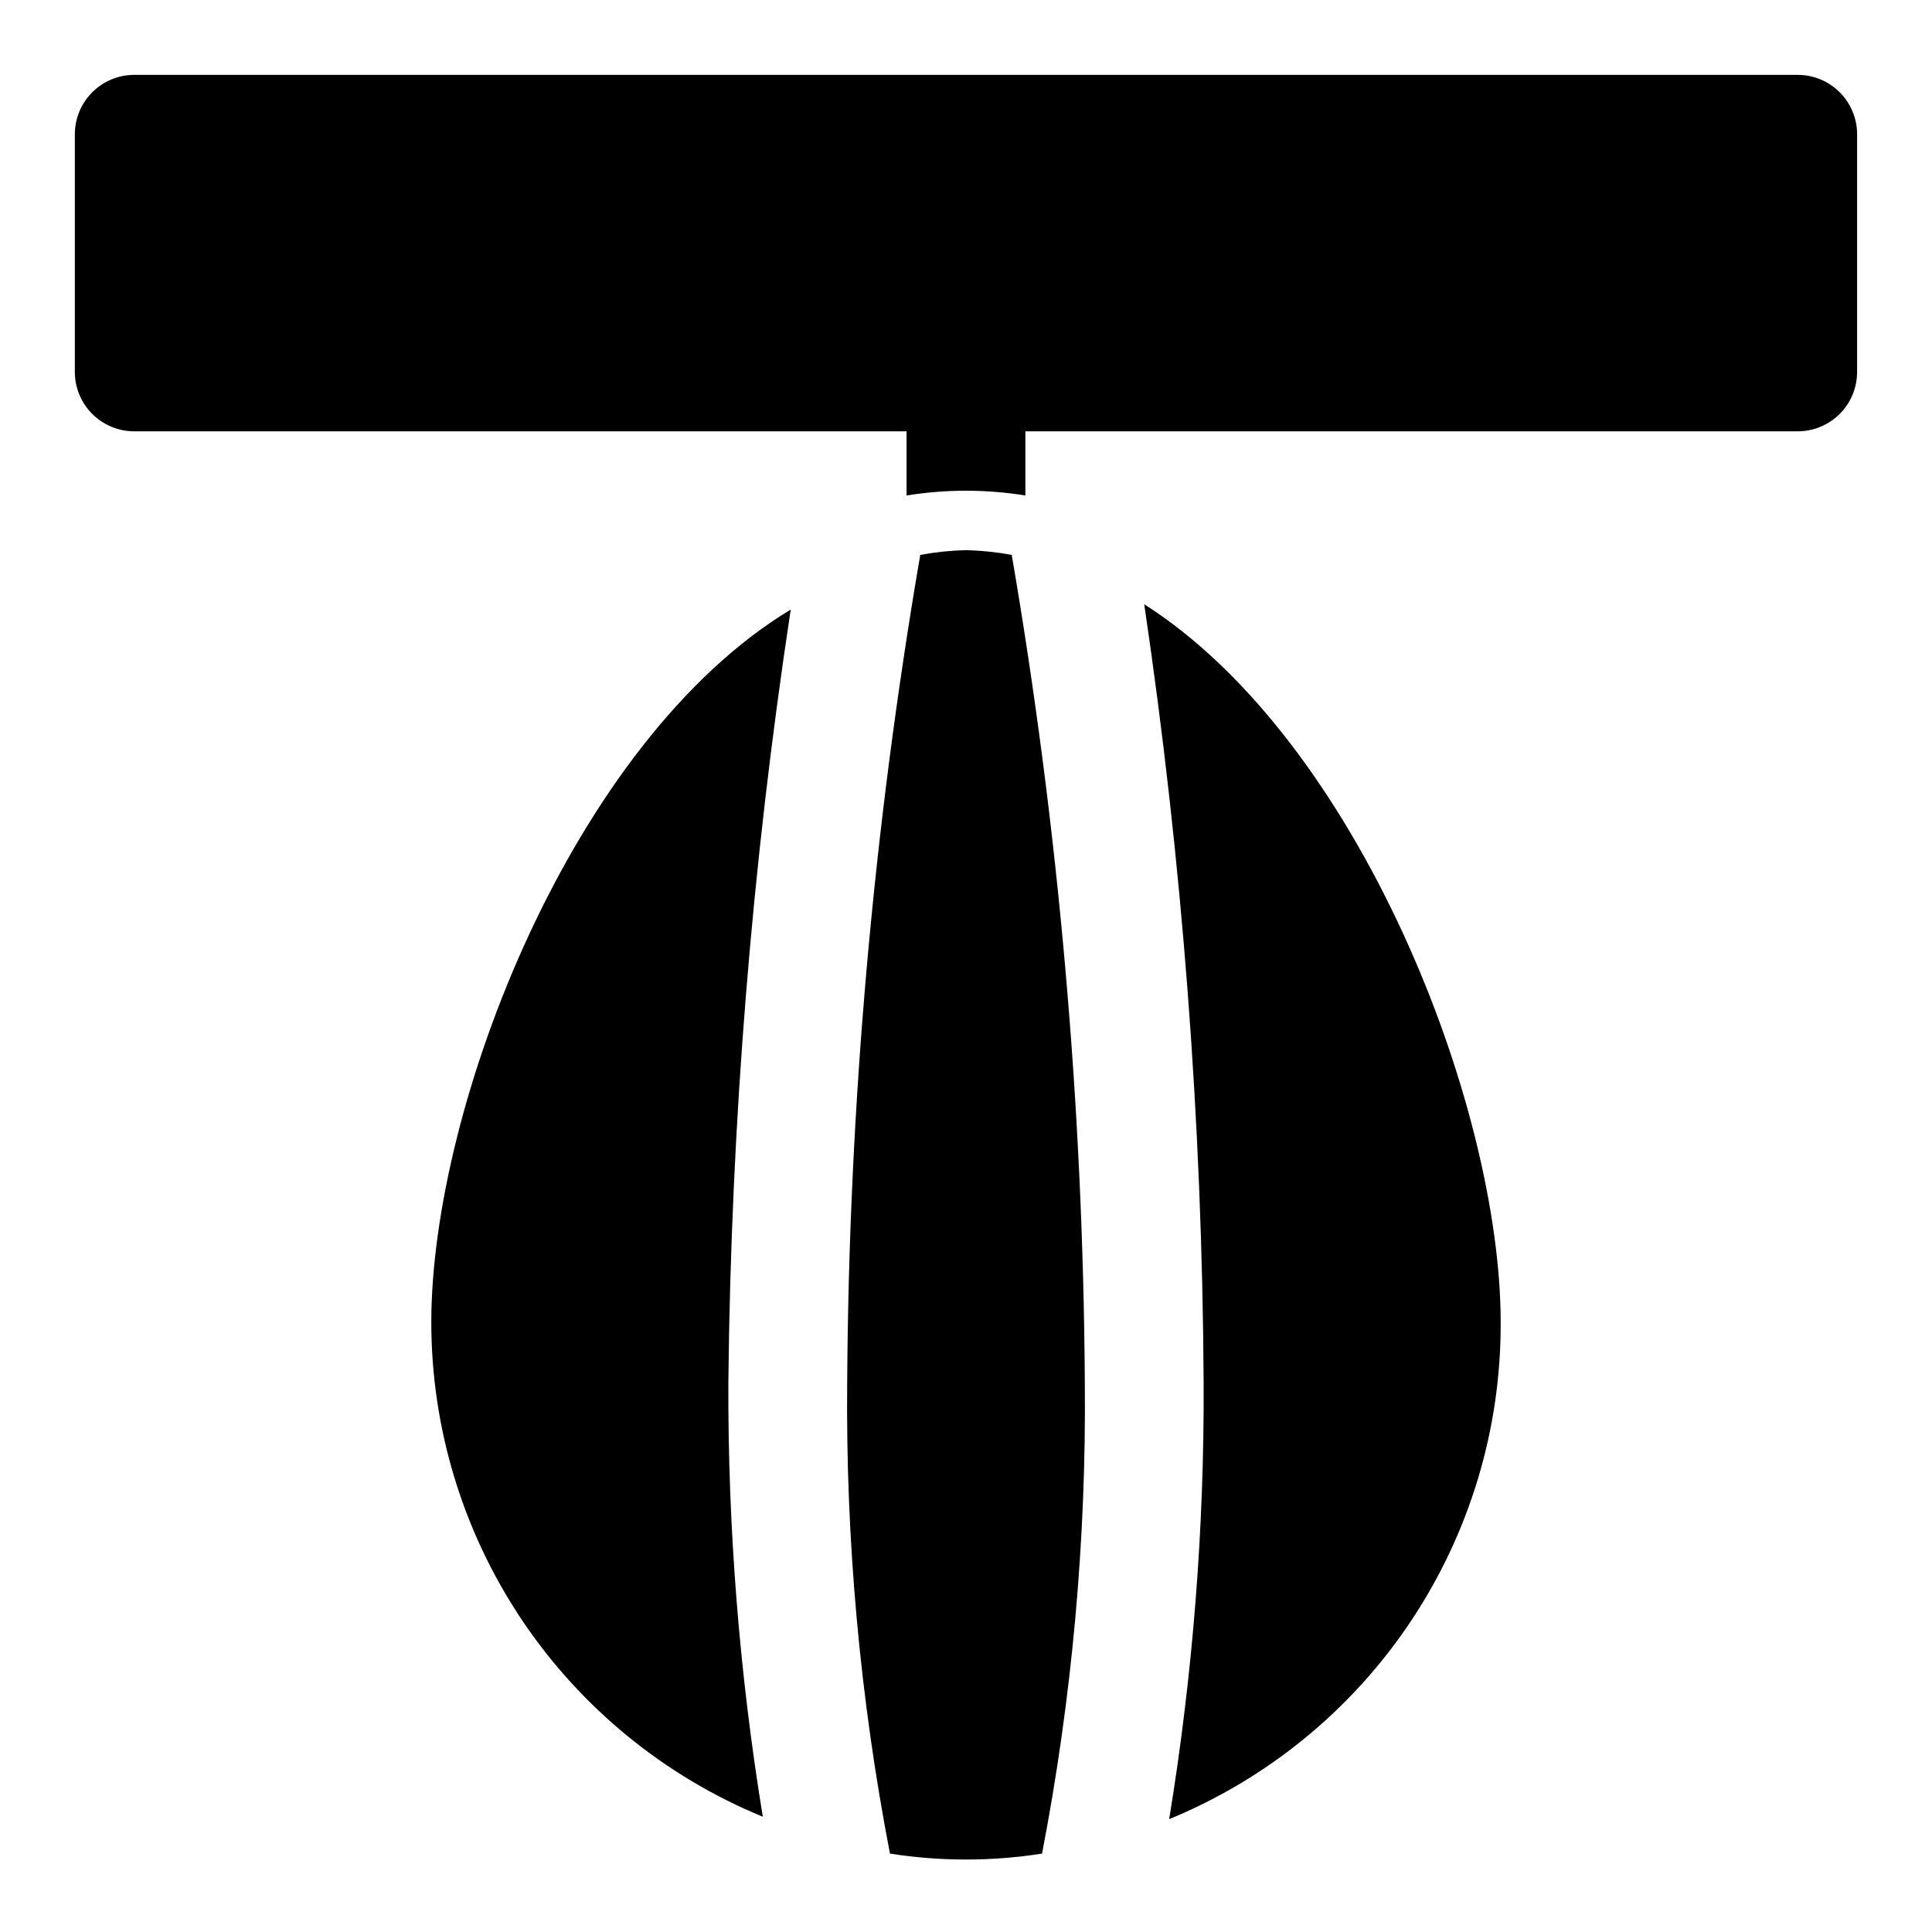
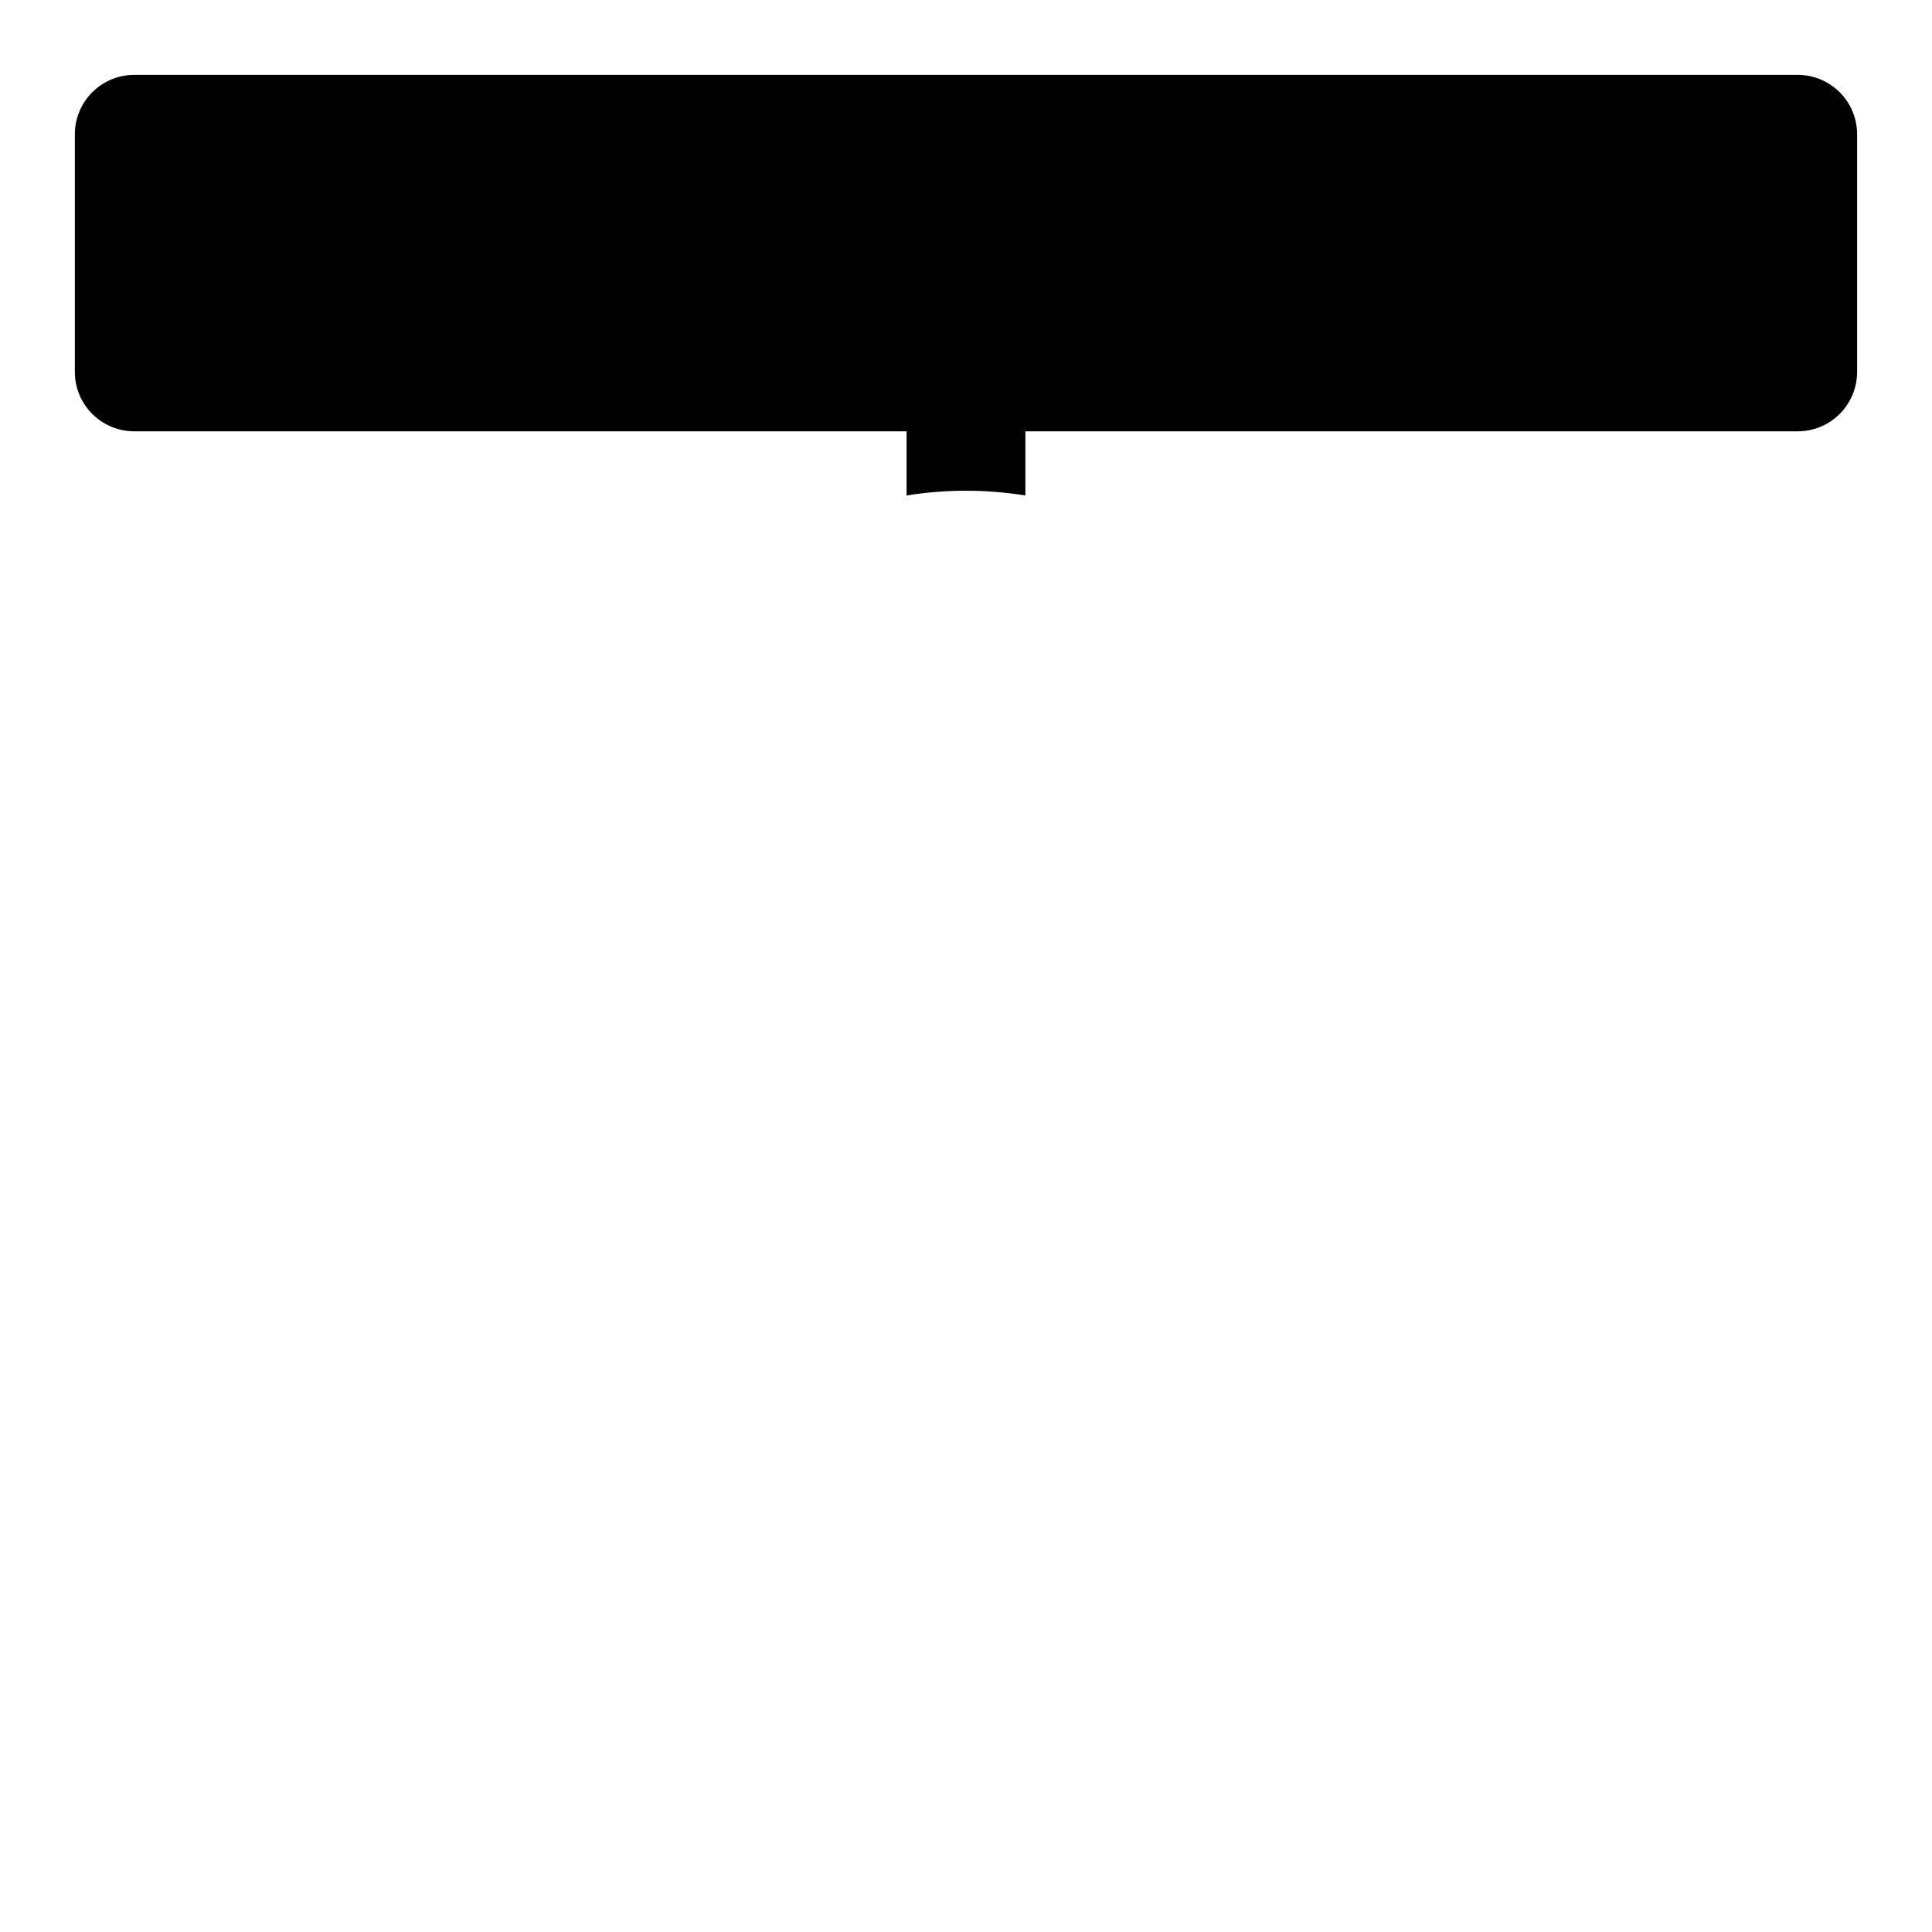
<svg xmlns="http://www.w3.org/2000/svg" fill="#000000" width="800px" height="800px" version="1.1" viewBox="144 144 512 512">
  <g>
    <path d="m620.41 163.84h-440.83c-4.176 0-8.18 1.66-11.133 4.613s-4.613 6.957-4.613 11.133v62.977c0 4.176 1.66 8.18 4.613 11.133s6.957 4.609 11.133 4.609h204.67v17.004c10.43-1.68 21.059-1.68 31.488 0v-17.004h204.67c4.176 0 8.18-1.656 11.133-4.609s4.613-6.957 4.613-11.133v-62.977c0-4.176-1.66-8.18-4.613-11.133s-6.957-4.613-11.133-4.613z" />
-     <path d="m400 289.79c-4.07 0.102-8.121 0.523-12.125 1.262-12.418 72.402-18.895 145.7-19.363 219.16-0.41 41.941 3.387 83.82 11.336 125.01 13.352 2.098 26.949 2.098 40.305 0 7.945-41.188 11.742-83.066 11.336-125.01-0.469-73.457-6.945-146.75-19.367-219.16-4-0.738-8.055-1.16-12.121-1.262z" />
-     <path d="m447.23 304.12c10.105 68.238 15.363 137.11 15.746 206.09 0.191 38.812-2.863 77.574-9.133 115.88 26.074-10.711 48.363-28.957 64.012-52.402 15.648-23.445 23.949-51.027 23.84-79.219 0-57.621-37.629-154.13-94.465-190.34z" />
-     <path d="m258.3 494.46c0.016 28.082 8.375 55.527 24.016 78.852 15.645 23.32 37.863 41.469 63.836 52.141-6.231-38.098-9.285-76.645-9.129-115.25 0.707-68.527 6.231-136.92 16.531-204.67-57.625 34.793-95.254 131.3-95.254 188.93z" />
  </g>
</svg>